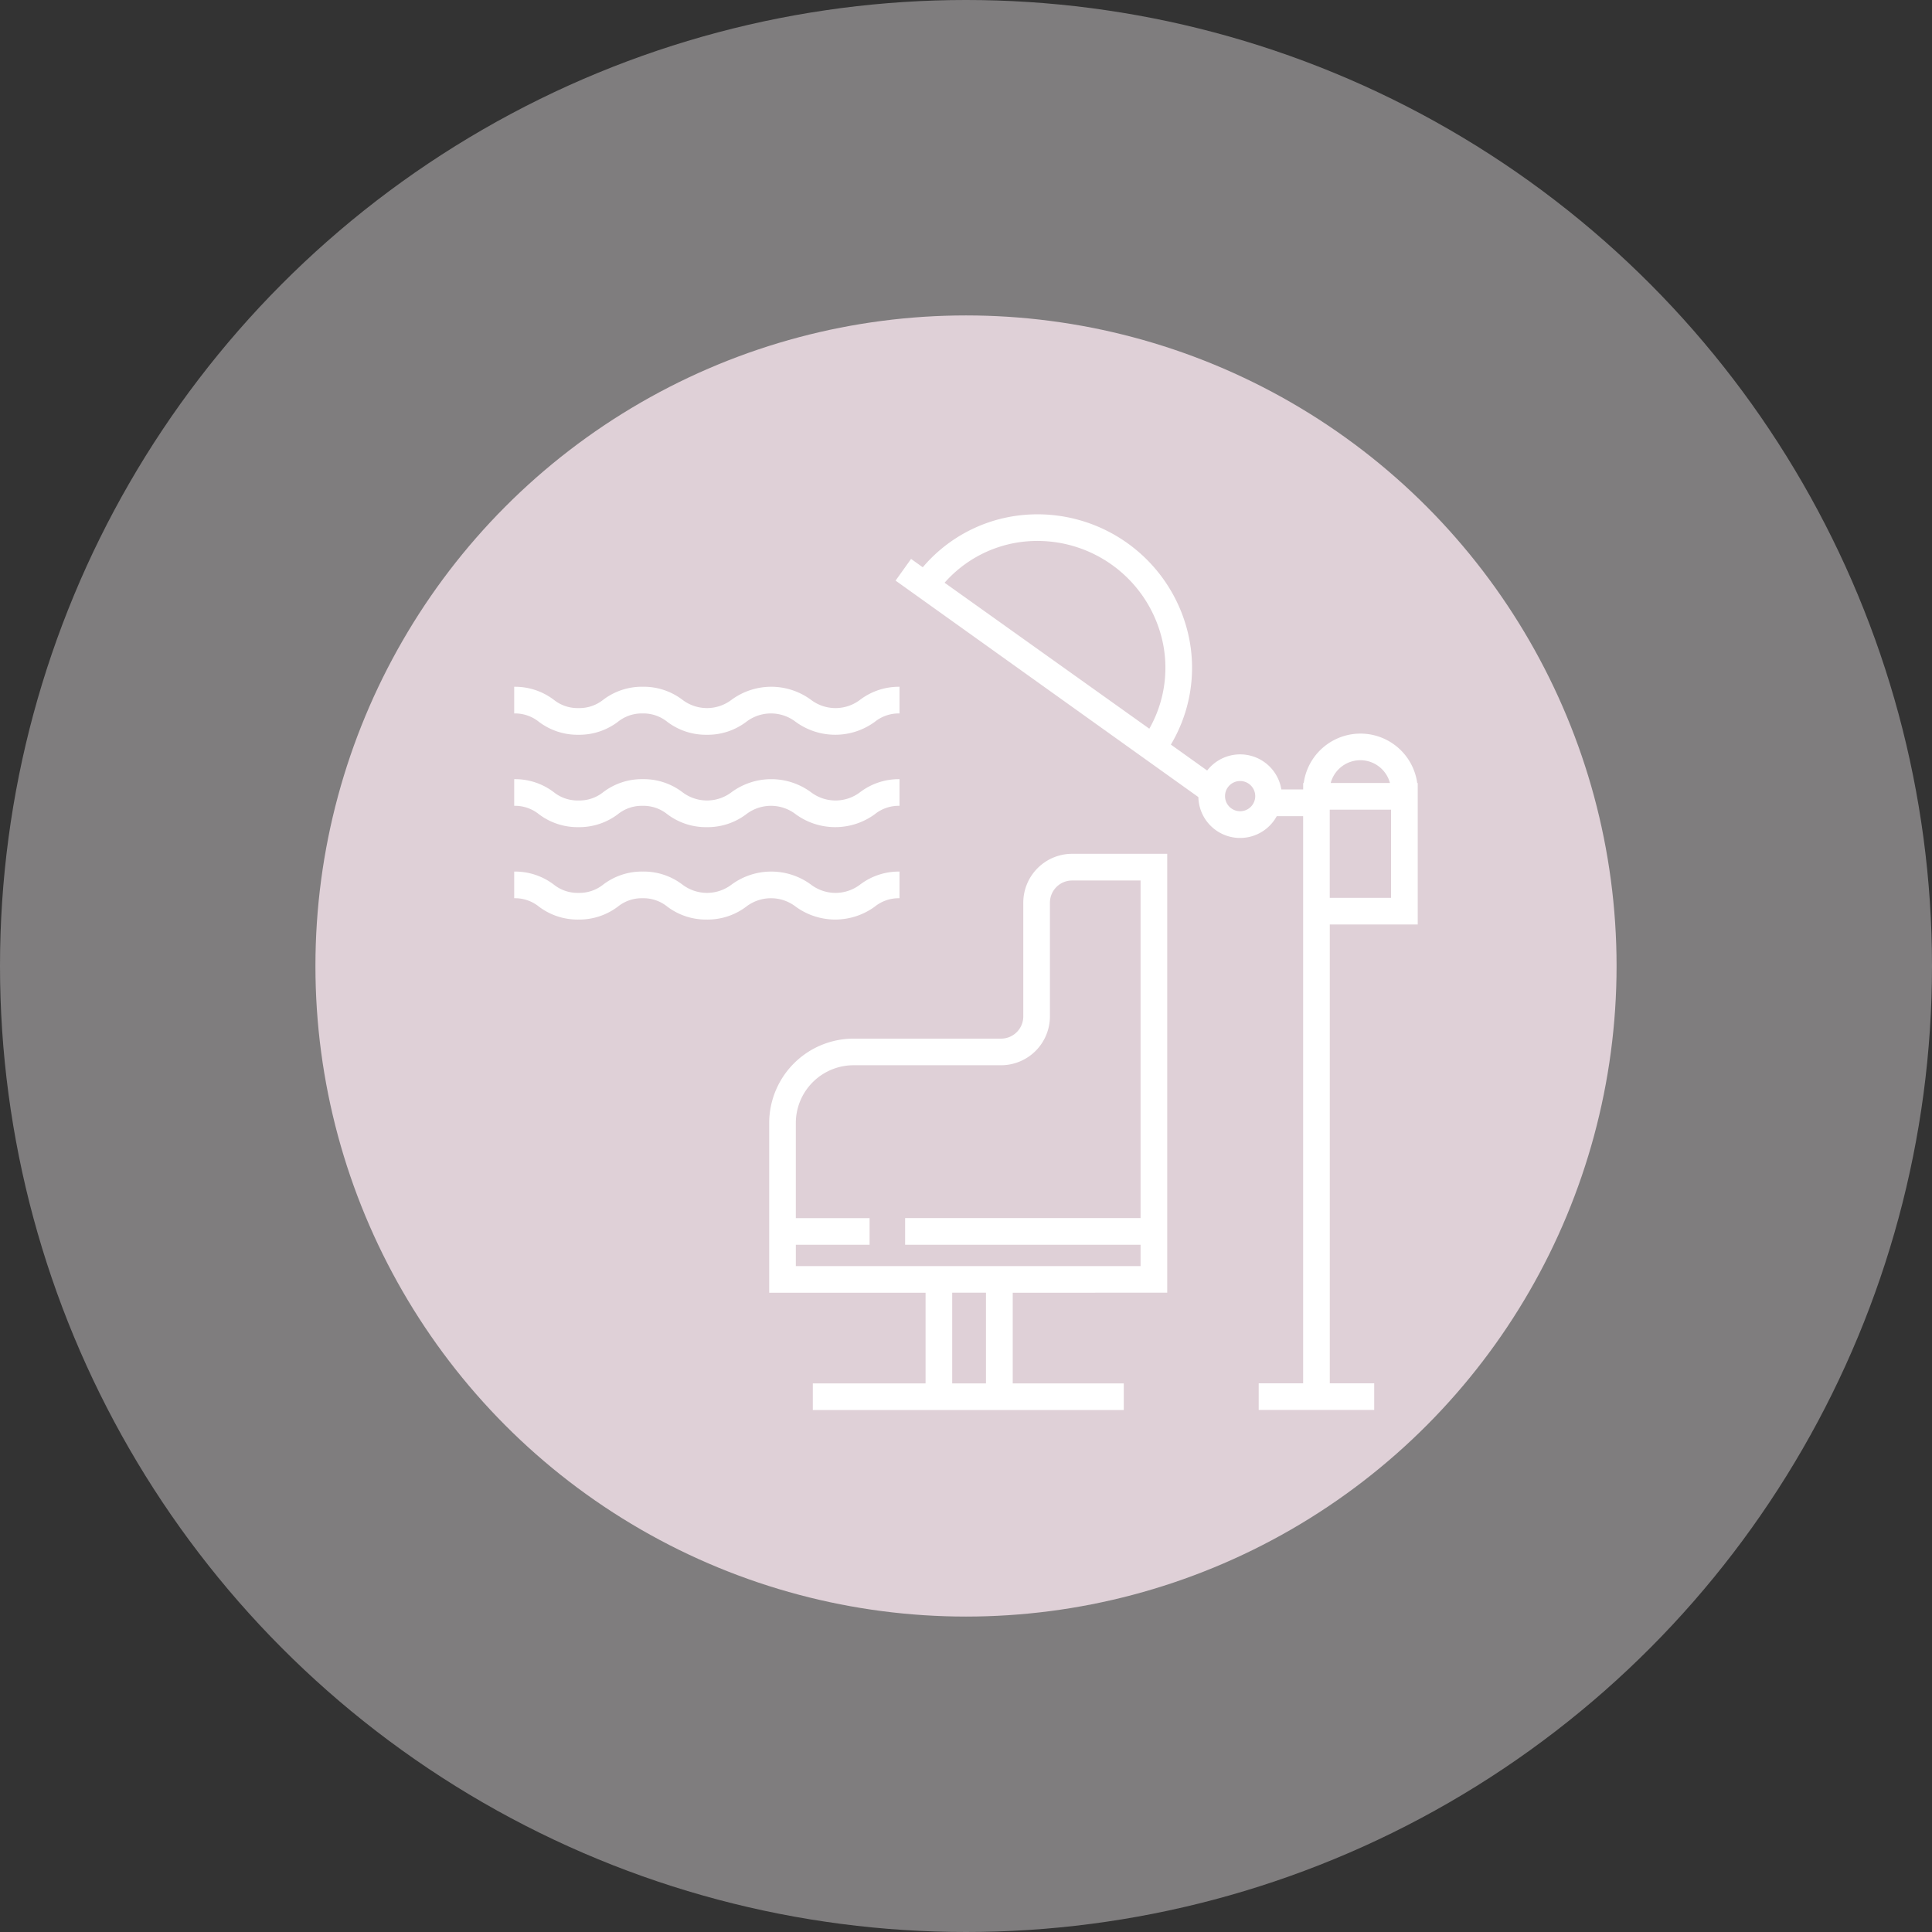
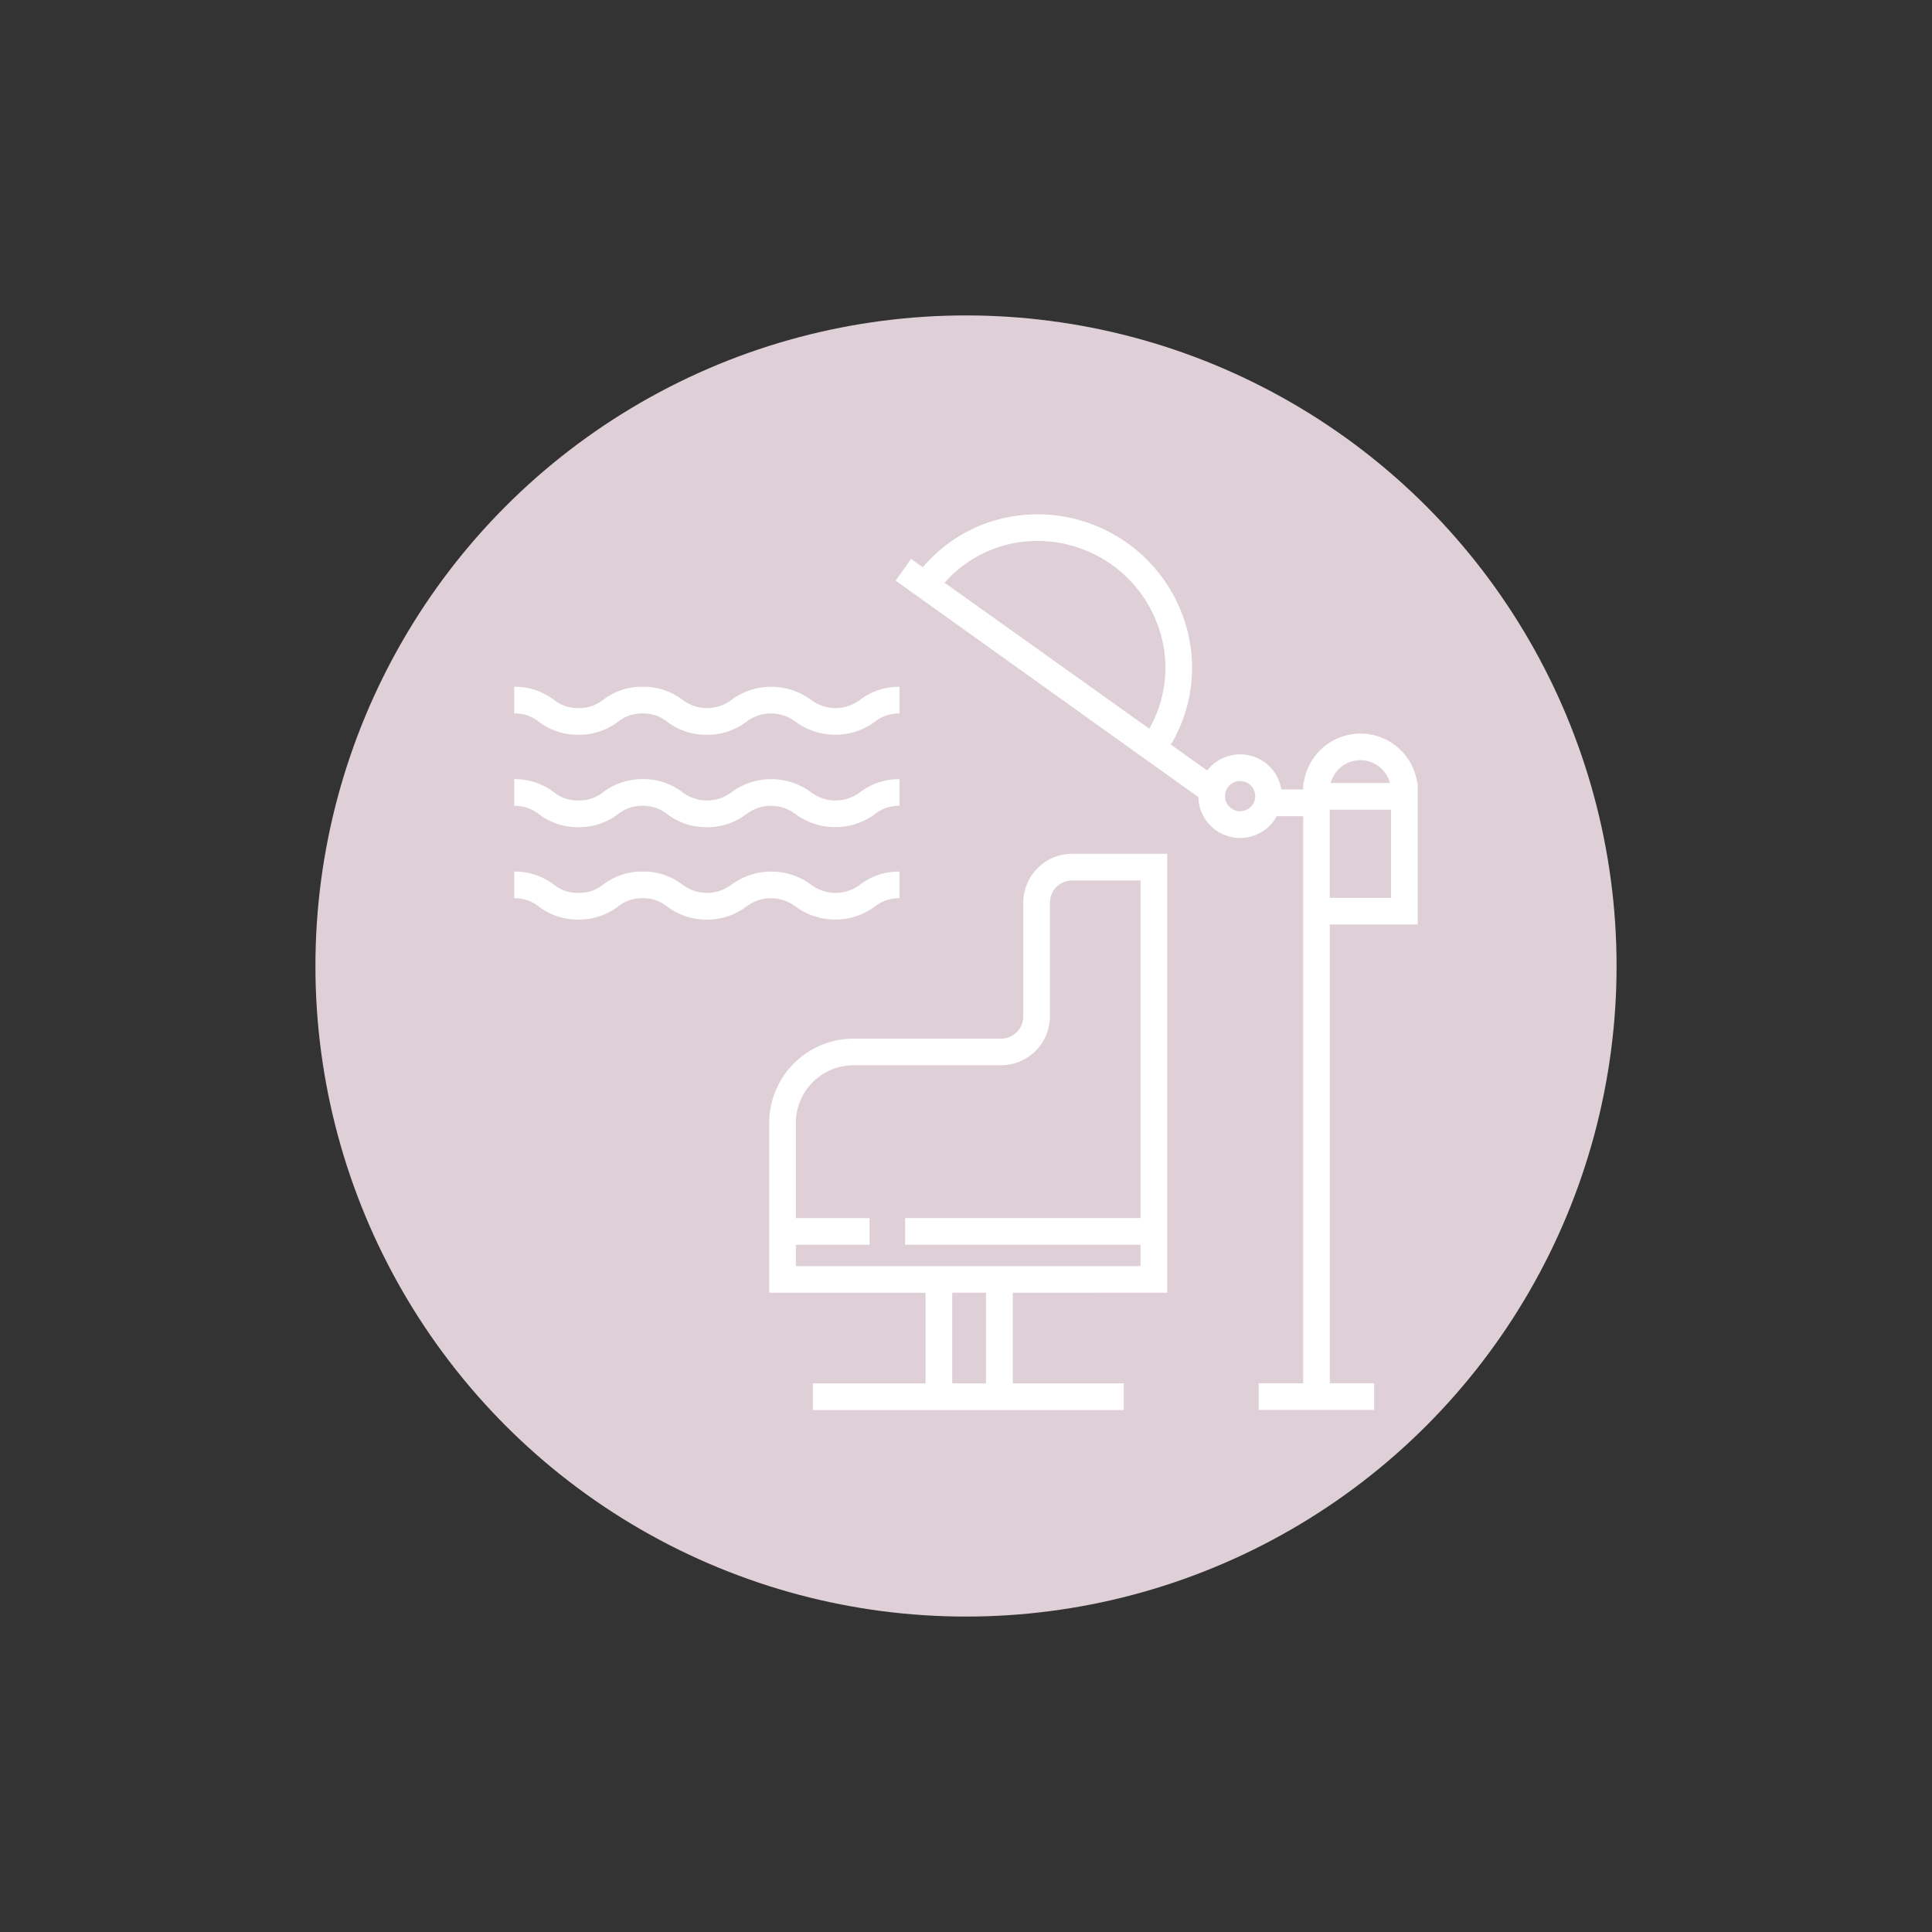
<svg xmlns="http://www.w3.org/2000/svg" width="98" height="98" viewBox="0 0 98 98">
  <rect x="0" y="0" width="98" height="98" fill="#333333" stroke="none" />
  <g id="Group_169" data-name="Group 169" transform="translate(-525 -792)">
-     <circle id="Ellipse_18" data-name="Ellipse 18" cx="49" cy="49" r="49" transform="translate(525 792)" fill="#ece8ea" opacity="0.41" />
    <circle id="Ellipse_19" data-name="Ellipse 19" cx="33" cy="33" r="33" transform="translate(541 808)" fill="#dfd0d7" />
    <g id="hair-treatment" transform="translate(551.083 815.883)">
      <g id="Group_108" data-name="Group 108" transform="translate(19.346 2.198)">
        <g id="Group_107" data-name="Group 107" transform="translate(0 0)">
          <path id="Path_3306" data-name="Path 3306" d="M242.574,15.836a2.906,2.906,0,0,0-5.757,0h-.028v.326h-1.107a2.117,2.117,0,0,0-3.763-.96l-1.841-1.316a7.6,7.6,0,0,0,.959-5.218A7.848,7.848,0,0,0,222.1,2.3a7.6,7.6,0,0,0-4.607,2.592l-.593-.424-.786,1.1,15.359,10.981a2.117,2.117,0,0,0,3.976.968h1.338V46.285h-2.254v1.352h5.859V46.285h-2.253V23.011H242.6V15.836ZM228.985,13.08,218.6,5.676a6.258,6.258,0,0,1,3.717-2.044A6.5,6.5,0,0,1,229.705,8.9,6.257,6.257,0,0,1,228.985,13.08Zm4.606,4.186a.766.766,0,1,1,.766-.766A.767.767,0,0,1,233.591,17.267Zm6.1-2.588a1.557,1.557,0,0,1,1.5,1.157h-3.006A1.557,1.557,0,0,1,239.7,14.679Zm1.555,6.981h-3.109V17.188h3.109Z" transform="translate(-216.115 -2.198)" fill="#fff" />
        </g>
      </g>
      <g id="Group_110" data-name="Group 110" transform="translate(0 10.953)">
        <g id="Group_109" data-name="Group 109">
          <path id="Path_3307" data-name="Path 3307" d="M17.555,100.652a2.057,2.057,0,0,1-2.513,0,3.4,3.4,0,0,0-4.007,0,2.057,2.057,0,0,1-2.512,0,3.245,3.245,0,0,0-2-.654,3.245,3.245,0,0,0-2,.654,1.931,1.931,0,0,1-1.256.428A1.931,1.931,0,0,1,2,100.653,3.245,3.245,0,0,0,0,100v1.352a1.931,1.931,0,0,1,1.256.428,3.245,3.245,0,0,0,2,.654,3.245,3.245,0,0,0,2-.654,1.931,1.931,0,0,1,1.256-.428,1.931,1.931,0,0,1,1.256.428,3.245,3.245,0,0,0,2,.654,3.245,3.245,0,0,0,2-.654,2.057,2.057,0,0,1,2.512,0,3.4,3.4,0,0,0,4.008,0,1.932,1.932,0,0,1,1.256-.428V100A3.246,3.246,0,0,0,17.555,100.652Z" transform="translate(0 -99.999)" fill="#fff" />
        </g>
      </g>
      <g id="Group_112" data-name="Group 112" transform="translate(0 15.64)">
        <g id="Group_111" data-name="Group 111">
-           <path id="Path_3308" data-name="Path 3308" d="M17.555,153.01a2.057,2.057,0,0,1-2.513,0,3.4,3.4,0,0,0-4.007,0,2.057,2.057,0,0,1-2.512,0,3.245,3.245,0,0,0-2-.654,3.245,3.245,0,0,0-2,.654,1.931,1.931,0,0,1-1.256.428A1.931,1.931,0,0,1,2,153.011a3.245,3.245,0,0,0-2-.654v1.352a1.931,1.931,0,0,1,1.256.428,3.245,3.245,0,0,0,2,.654,3.245,3.245,0,0,0,2-.654,1.931,1.931,0,0,1,1.256-.428,1.931,1.931,0,0,1,1.256.428,3.245,3.245,0,0,0,2,.654,3.245,3.245,0,0,0,2-.654,2.057,2.057,0,0,1,2.512,0,3.4,3.4,0,0,0,4.008,0,1.932,1.932,0,0,1,1.256-.428v-1.352A3.246,3.246,0,0,0,17.555,153.01Z" transform="translate(0 -152.357)" fill="#fff" />
+           <path id="Path_3308" data-name="Path 3308" d="M17.555,153.01a2.057,2.057,0,0,1-2.513,0,3.4,3.4,0,0,0-4.007,0,2.057,2.057,0,0,1-2.512,0,3.245,3.245,0,0,0-2-.654,3.245,3.245,0,0,0-2,.654,1.931,1.931,0,0,1-1.256.428A1.931,1.931,0,0,1,2,153.011a3.245,3.245,0,0,0-2-.654v1.352a1.931,1.931,0,0,1,1.256.428,3.245,3.245,0,0,0,2,.654,3.245,3.245,0,0,0,2-.654,1.931,1.931,0,0,1,1.256-.428,1.931,1.931,0,0,1,1.256.428,3.245,3.245,0,0,0,2,.654,3.245,3.245,0,0,0,2-.654,2.057,2.057,0,0,1,2.512,0,3.4,3.4,0,0,0,4.008,0,1.932,1.932,0,0,1,1.256-.428v-1.352A3.246,3.246,0,0,0,17.555,153.01" transform="translate(0 -152.357)" fill="#fff" />
        </g>
      </g>
      <g id="Group_114" data-name="Group 114" transform="translate(0 20.327)">
        <g id="Group_113" data-name="Group 113">
          <path id="Path_3309" data-name="Path 3309" d="M17.555,205.367a2.057,2.057,0,0,1-2.513,0,3.4,3.4,0,0,0-4.007,0,2.057,2.057,0,0,1-2.512,0,3.245,3.245,0,0,0-2-.654,3.245,3.245,0,0,0-2,.654,1.931,1.931,0,0,1-1.256.428A1.931,1.931,0,0,1,2,205.368a3.245,3.245,0,0,0-2-.654v1.352a1.931,1.931,0,0,1,1.256.428,3.245,3.245,0,0,0,2,.654,3.245,3.245,0,0,0,2-.654,1.931,1.931,0,0,1,1.256-.428,1.931,1.931,0,0,1,1.256.428,3.245,3.245,0,0,0,2,.654,3.245,3.245,0,0,0,2-.654,2.057,2.057,0,0,1,2.512,0,3.4,3.4,0,0,0,4.008,0,1.932,1.932,0,0,1,1.256-.428v-1.352A3.246,3.246,0,0,0,17.555,205.367Z" transform="translate(0 -204.714)" fill="#fff" />
        </g>
      </g>
      <g id="Group_116" data-name="Group 116" transform="translate(12.934 19.426)">
        <g id="Group_115" data-name="Group 115">
          <path id="Path_3310" data-name="Path 3310" d="M164.677,216.909V194.646h-4.822a2.481,2.481,0,0,0-2.479,2.479v5.769a1.128,1.128,0,0,1-1.127,1.127h-7.481a4.286,4.286,0,0,0-4.281,4.281v8.608h7.932v4.6H146.7v1.352h15.773v-1.352h-5.633v-4.6Zm-9.194,4.6h-1.713v-4.6h1.713Zm-3.065-5.949h-6.58v-1.082h3.741v-1.352h-3.741V208.3a2.933,2.933,0,0,1,2.929-2.929h7.481a2.481,2.481,0,0,0,2.479-2.479v-5.769A1.128,1.128,0,0,1,159.855,196h3.47v17.125H151.382v1.352h11.943v1.082H152.419Z" transform="translate(-144.487 -194.646)" fill="#fff" />
        </g>
      </g>
    </g>
  </g>
</svg>